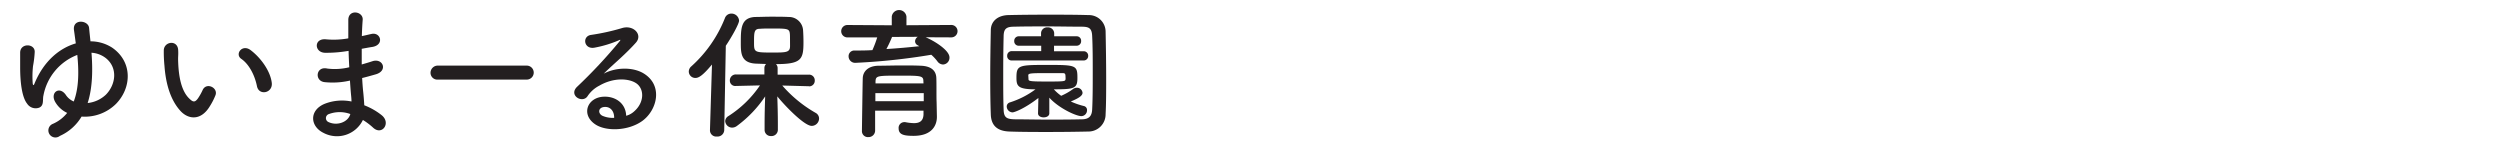
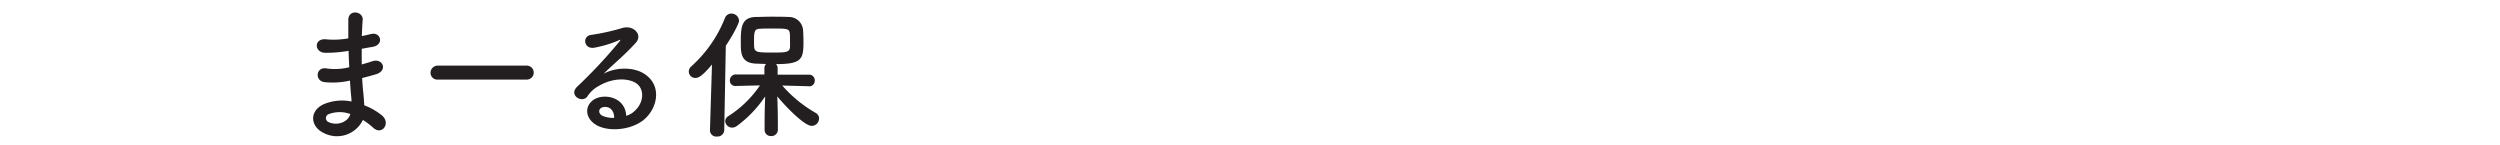
<svg xmlns="http://www.w3.org/2000/svg" viewBox="0 0 620 36">
  <defs>
    <style>.cls-1{fill:#231f20;}.cls-2{fill:none;}</style>
  </defs>
  <title>ゆいまーる保育園</title>
  <g id="Layer_2" data-name="Layer 2">
    <g id="Layer_1-2" data-name="Layer 1">
-       <path class="cls-1" d="M14.84,33.71a1.75,1.75,0,1,1-1.72-3A9.24,9.24,0,0,0,16.66,28a6.68,6.68,0,0,1-3-2.77c-1.26-2.31,1.12-4,2.7-1.64a4.39,4.39,0,0,0,1.93,1.58c1.33-3.47,1.26-7.74.88-11.55a13.43,13.43,0,0,0-8.4,10.08c-.25,1.05.21,2.45-1.05,3a2.53,2.53,0,0,1-3-1C5.43,24.08,5,20.37,5,16.7c0-1.75,0-1.92,0-3.64,0-2.45,3.68-2.31,3.61-.18a25.11,25.11,0,0,1-.42,3.5,23.53,23.53,0,0,0-.07,4.38c.1.49.25.42.42,0,2.35-5.74,6.34-8.86,10.26-10-.18-1.23-.31-2.35-.46-3.33C18,4.58,21.88,5,22.09,6.89c.1,1,.21,2.14.35,3.36a9.88,9.88,0,0,1,5.39,1.58c5.11,3.54,4.83,9.94.94,13.93a11,11,0,0,1-8.54,3.15A11.88,11.88,0,0,1,14.84,33.71Zm6.9-8.16a7.75,7.75,0,0,0,4.52-2.07c2.45-2.49,3-6.58.07-9a6.4,6.4,0,0,0-3.64-1.4C23,17.08,23,21.63,21.74,25.55Z" />
-       <path class="cls-1" d="M44.79,27.55c-2.52-2.73-3.68-6.79-4-11.2a34.79,34.79,0,0,1-.17-3.89c.07-2.21,3.47-2.66,3.57,0,.07,1.37-.07,1.44,0,3,.14,3.67.81,7.14,2.77,9,.91.88,1.37,1,2.14-.07a13.75,13.75,0,0,0,1.16-2.07c.94-2,3.85-.56,3.19,1.26a16,16,0,0,1-1.37,2.7C49.87,30,46.75,29.65,44.79,27.55Zm18.94-6.16c-.56-2.8-2-5.5-3.89-6.79-1.68-1.16.21-3.75,2.31-2.17,2.48,1.86,4.9,5.15,5.25,8.12C67.69,23.1,64.22,23.8,63.73,21.39Z" />
      <path class="cls-1" d="M86.1,12.67a31.45,31.45,0,0,1-5.5.42c-2.7-.07-2.84-3.71.35-3.33a20.08,20.08,0,0,0,5.43-.25c0-1.85,0-3.5,0-4.62.07-2.7,3.71-2.07,3.57,0-.1,1.26-.17,2.66-.21,4.06.74-.14,1.54-.35,2.38-.53,2.31-.52,3.26,2.73.21,3.22-.94.14-1.82.32-2.62.46,0,1.29,0,2.59,0,3.89.84-.25,1.72-.49,2.66-.81,2.59-.84,3.92,2.38.8,3.26-1.23.35-2.35.67-3.36.91.07,1.19.14,2.28.25,3.29s.21,2.21.28,3.47a16.28,16.28,0,0,1,4.34,2.48c2.35,1.93.07,5.11-2.14,3.08A16.15,16.15,0,0,0,90,29.75a7.14,7.14,0,0,1-9.8,3.19c-3.33-1.65-3.54-5.57.28-7.18a11.82,11.82,0,0,1,6.69-.59c0-.74-.1-1.47-.17-2.28s-.14-1.82-.21-2.91a19,19,0,0,1-6.37.38c-2.48-.35-2.06-4,.74-3.36a14.91,14.91,0,0,0,5.46-.32c-.07-1.33-.14-2.7-.17-4.06ZM81.59,28.28a1.06,1.06,0,0,0-.1,2c2.14,1,4.87,0,5.39-2A7.62,7.62,0,0,0,81.59,28.28Z" />
      <path class="cls-1" d="M108.63,19.74a1.69,1.69,0,0,1-1.86-1.68,1.79,1.79,0,0,1,1.86-1.79h22a1.73,1.73,0,1,1,0,3.47Z" />
      <path class="cls-1" d="M157.32,27.58c2.56-2.28,2.45-5.6.46-6.93-1.82-1.23-5.6-1.47-9.14.59a7.7,7.7,0,0,0-2.94,2.63c-1.26,1.86-4.76-.21-2.59-2.34a123.92,123.92,0,0,0,10.57-11.31c.39-.49,0-.35-.25-.21a28,28,0,0,1-5.88,1.79c-2.77.6-3.29-2.87-.91-3.15a54.07,54.07,0,0,0,7.7-1.71c2.8-.8,5.11,1.68,3.36,3.64-1.12,1.26-2.52,2.63-3.92,3.92S151,17,149.72,18.27c3.08-1.64,7.25-1.64,9.84-.1,5,3,3.4,9.17-.28,11.83-3.47,2.49-8.93,2.62-11.59.88-3.71-2.42-2.06-6.76,2.07-6.9,2.8-.11,5.43,1.58,5.53,4.73A4.73,4.73,0,0,0,157.32,27.58Zm-7.46-1.05c-1.54.14-1.61,1.58-.49,2.17a6.3,6.3,0,0,0,2.94.52C152.35,27.62,151.4,26.39,149.86,26.53Z" />
      <path class="cls-1" d="M176.57,16c-2.38,2.87-3.36,3.33-4.1,3.33a1.61,1.61,0,0,1-1.65-1.58,1.71,1.71,0,0,1,.59-1.26,31.8,31.8,0,0,0,8.37-12,1.68,1.68,0,0,1,1.58-1.12,1.89,1.89,0,0,1,1.93,1.75c0,.77-1.79,4-3.29,6.23l-.39,20.93a1.67,1.67,0,0,1-1.82,1.58,1.55,1.55,0,0,1-1.72-1.5v-.07Zm24.12,5.39L194,21.21A31.86,31.86,0,0,0,202.29,28a1.59,1.59,0,0,1,.84,1.4,1.85,1.85,0,0,1-1.82,1.82c-1.89,0-6.83-5.18-8.54-7.32.07,2.07.14,4.34.14,7V32.2a1.56,1.56,0,0,1-1.68,1.54,1.52,1.52,0,0,1-1.61-1.54V30.91c0-2.66.07-4.9.14-7a29.18,29.18,0,0,1-7,7.32,2,2,0,0,1-1.16.42,1.73,1.73,0,0,1-1.75-1.61,1.54,1.54,0,0,1,.81-1.26,26.88,26.88,0,0,0,7.81-7.6l-6,.14h0A1.33,1.33,0,0,1,181,20a1.48,1.48,0,0,1,1.5-1.54l7.07,0V16.87a1.42,1.42,0,0,1,.42-1l-2.7-.1c-3.57-.25-3.57-2.66-3.57-5.22,0-3.57.07-6.16,3.54-6.34,1.15,0,2.48-.07,3.82-.07,1.65,0,3.25,0,4.48.07a3.51,3.51,0,0,1,3.6,3.26c.07,1,.1,2,.1,3,0,4.24-.49,5.43-6.83,5.43a1.34,1.34,0,0,1,.42,1v1.61l7.77,0a1.4,1.4,0,0,1,1.44,1.47,1.39,1.39,0,0,1-1.4,1.44Zm-4.8-12.92c-.1-1.37-.52-1.4-4.48-1.4-1.08,0-2.14,0-2.94.07C187,7.14,187,8,187,10.61c0,2.34.1,2.42,4.48,2.42,3.47,0,4.45,0,4.45-1.61C195.92,9,195.92,8.75,195.89,8.43Z" />
-       <path class="cls-1" d="M229.55,9.24c2.14.88,5.92,3.22,5.92,5A1.68,1.68,0,0,1,233.86,16a1.8,1.8,0,0,1-1.4-.81,11,11,0,0,0-1.5-1.61,156.54,156.54,0,0,1-18.76,2,1.62,1.62,0,0,1-1.75-1.61,1.4,1.4,0,0,1,1.5-1.44c1.44,0,2.94,0,4.41-.1a28.77,28.77,0,0,0,1.19-3.15l-7.39,0a1.54,1.54,0,1,1,0-3.08l11,.07V4.13a1.83,1.83,0,0,1,3.64,0V6.26l11.13-.07a1.54,1.54,0,1,1,0,3.08Zm2.8,19.67V29c0,2.06-1.19,4.69-5.78,4.69-2.38,0-3.71-.28-3.71-1.86a1.41,1.41,0,0,1,1.37-1.54.87.87,0,0,1,.28,0,11.79,11.79,0,0,0,2.14.25c1.33,0,2.31-.46,2.38-2.14,0-.28,0-.59,0-.95h-12v4.9A1.62,1.62,0,0,1,215.34,34a1.47,1.47,0,0,1-1.58-1.54c0-.35.17-12.57.21-13.16.07-1.37,1.08-2.94,3.89-3,1.65,0,3.71-.07,5.74-.07,1.68,0,3.33,0,4.76.07,2.8.11,3.78,1.4,3.85,3s0,4.66.07,6.06Zm-3.26-5.81h-12c0,.63,0,1.29,0,2h12ZM229,20.16c0-1.37-.6-1.4-5.67-1.4-5.71,0-6.13,0-6.2,1.4v.53h11.9Zm-7.77-11a30.11,30.11,0,0,1-1.4,3c2.8-.17,5.53-.42,8.16-.7a3.06,3.06,0,0,1-.35-.21,1.12,1.12,0,0,1-.7-1,1.34,1.34,0,0,1,.67-1.12Z" />
-       <path class="cls-1" d="M269.87,32.62c-3.08.07-6.41.11-9.73.11s-6.65,0-9.8-.11-4.52-1.61-4.62-4.2-.14-5.88-.14-9.21c0-4.06.07-8.26.14-11.69,0-2.24,1.71-3.71,4.34-3.78,3-.07,6.37-.1,9.77-.1s6.83,0,10.12.1a4.14,4.14,0,0,1,4.24,4.06c.07,3.57.14,7.63.14,11.52,0,3.22,0,6.33-.14,9A4.26,4.26,0,0,1,269.87,32.62ZM271,18c0-3.15,0-6.27-.14-9-.07-2-.77-2.35-2.49-2.38-2.63,0-5.64-.07-8.58-.07s-5.85,0-8.3.07c-2,0-2.56.6-2.59,2.38-.07,2.83-.1,6.09-.1,9.28s0,6.3.1,8.93c.07,2,.77,2.35,2.94,2.38,2.42,0,5.08.07,7.88.07s5.67,0,8.51-.07c2,0,2.56-.95,2.63-2.49C271,24.33,271,21.18,271,18Zm-13.48,6.3c-3.54,2.73-6,3.57-6.41,3.57a1.49,1.49,0,0,1-1.44-1.47,1.06,1.06,0,0,1,.77-1,21.55,21.55,0,0,0,6.37-3.25c-4.31,0-4.73-.77-4.73-2.83,0-3.15.49-3.22,7.63-3.22s7.49.07,7.49,3.22c0,2.63-.74,2.83-5.85,2.83a11.32,11.32,0,0,0,1.82,1.61,14.84,14.84,0,0,0,3-1.72,1.61,1.61,0,0,1,.84-.28A1.39,1.39,0,0,1,268.47,23c0,.77-1,1.37-2.91,2.17a17.78,17.78,0,0,0,3.22,1.12,1,1,0,0,1,.8,1.08,1.43,1.43,0,0,1-1.4,1.43c-1.33,0-5.64-2-7.95-4.58l0,3.89c0,.67-.7,1-1.4,1s-1.4-.32-1.4-1v0ZM250.9,15a1.09,1.09,0,0,1-1.12-1.16,1.11,1.11,0,0,1,1.12-1.16h7.32V11.34h-5.57a1.09,1.09,0,0,1-1.12-1.16A1.11,1.11,0,0,1,252.65,9h5.53V8.26a1.49,1.49,0,0,1,1.61-1.47,1.52,1.52,0,0,1,1.65,1.47V9H267a1.09,1.09,0,0,1,1.12,1.15A1.11,1.11,0,0,1,267,11.34h-5.6v1.37h7.35a1.09,1.09,0,0,1,1.12,1.16A1.11,1.11,0,0,1,268.75,15Zm4.17,4.66c0,.49.49.56,4.94.56,4,0,4.17-.07,4.24-.56a2.15,2.15,0,0,0,0-.53c0-1-.17-1-1-1-1.09,0-2.7,0-4.24,0-3.57,0-3.92.11-4,.49Z" />
-       <rect id="_Slice_" data-name="&lt;Slice&gt;" class="cls-2" width="620" height="36" />
    </g>
  </g>
</svg>